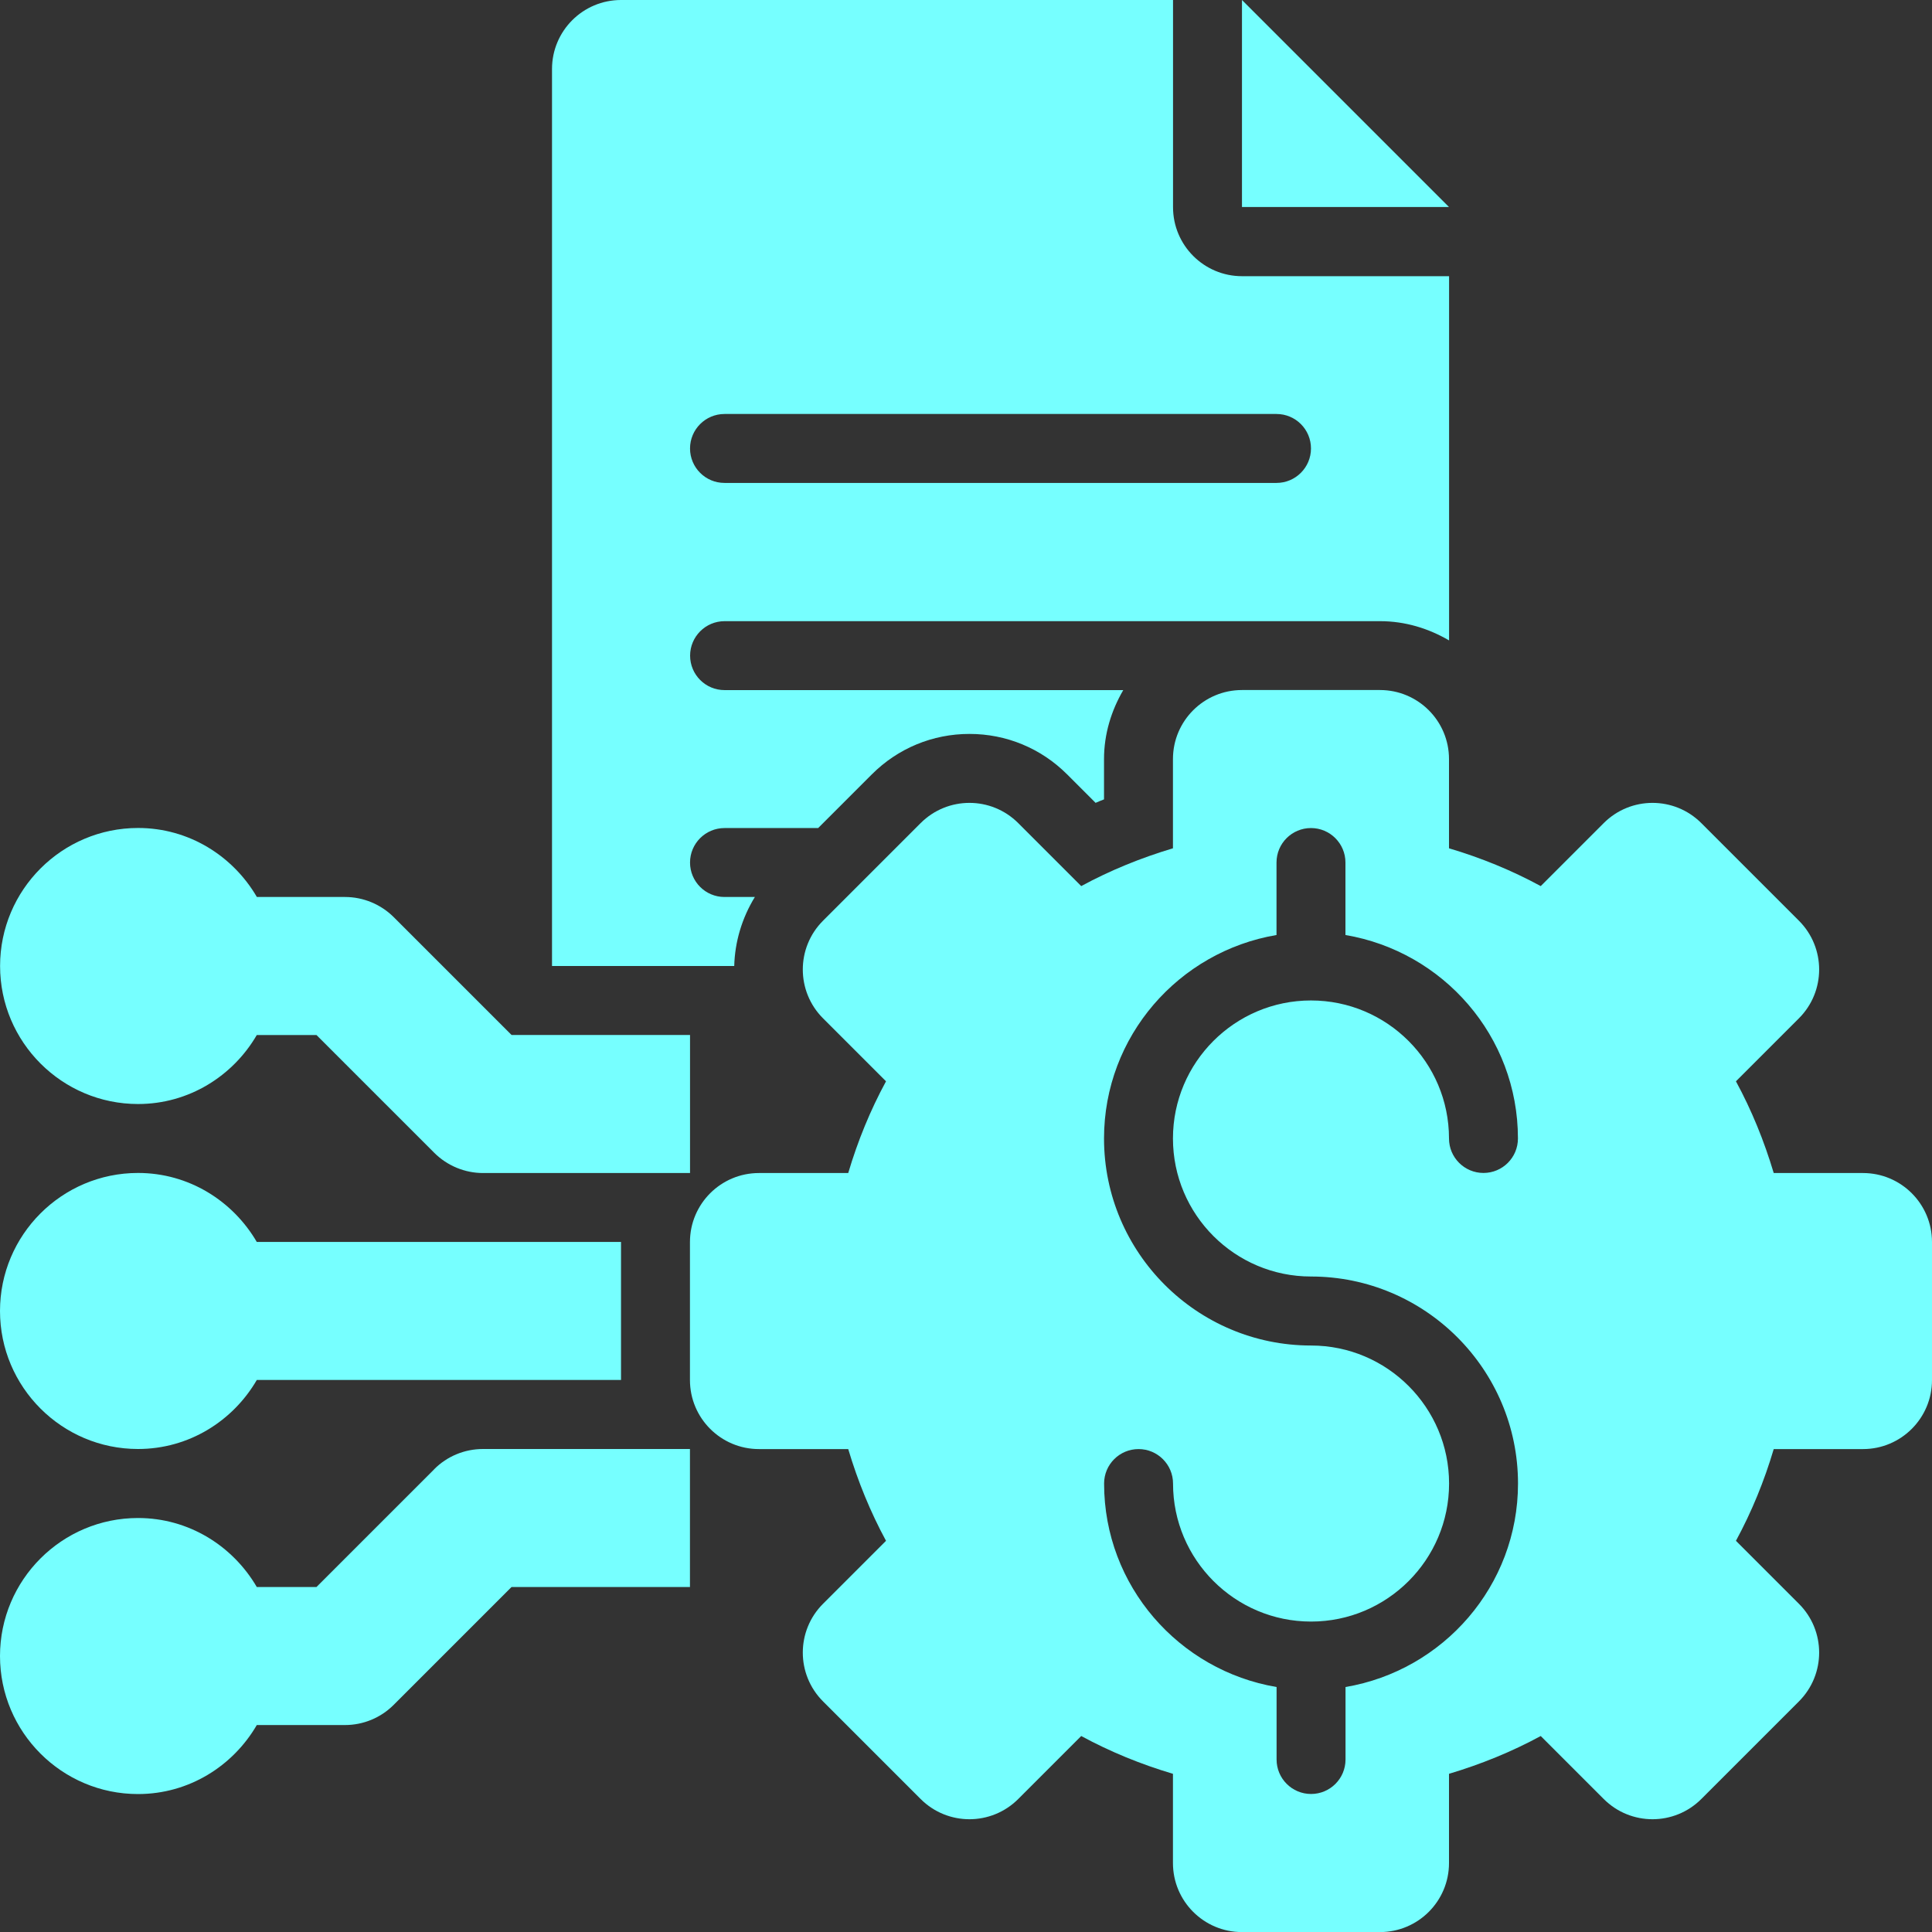
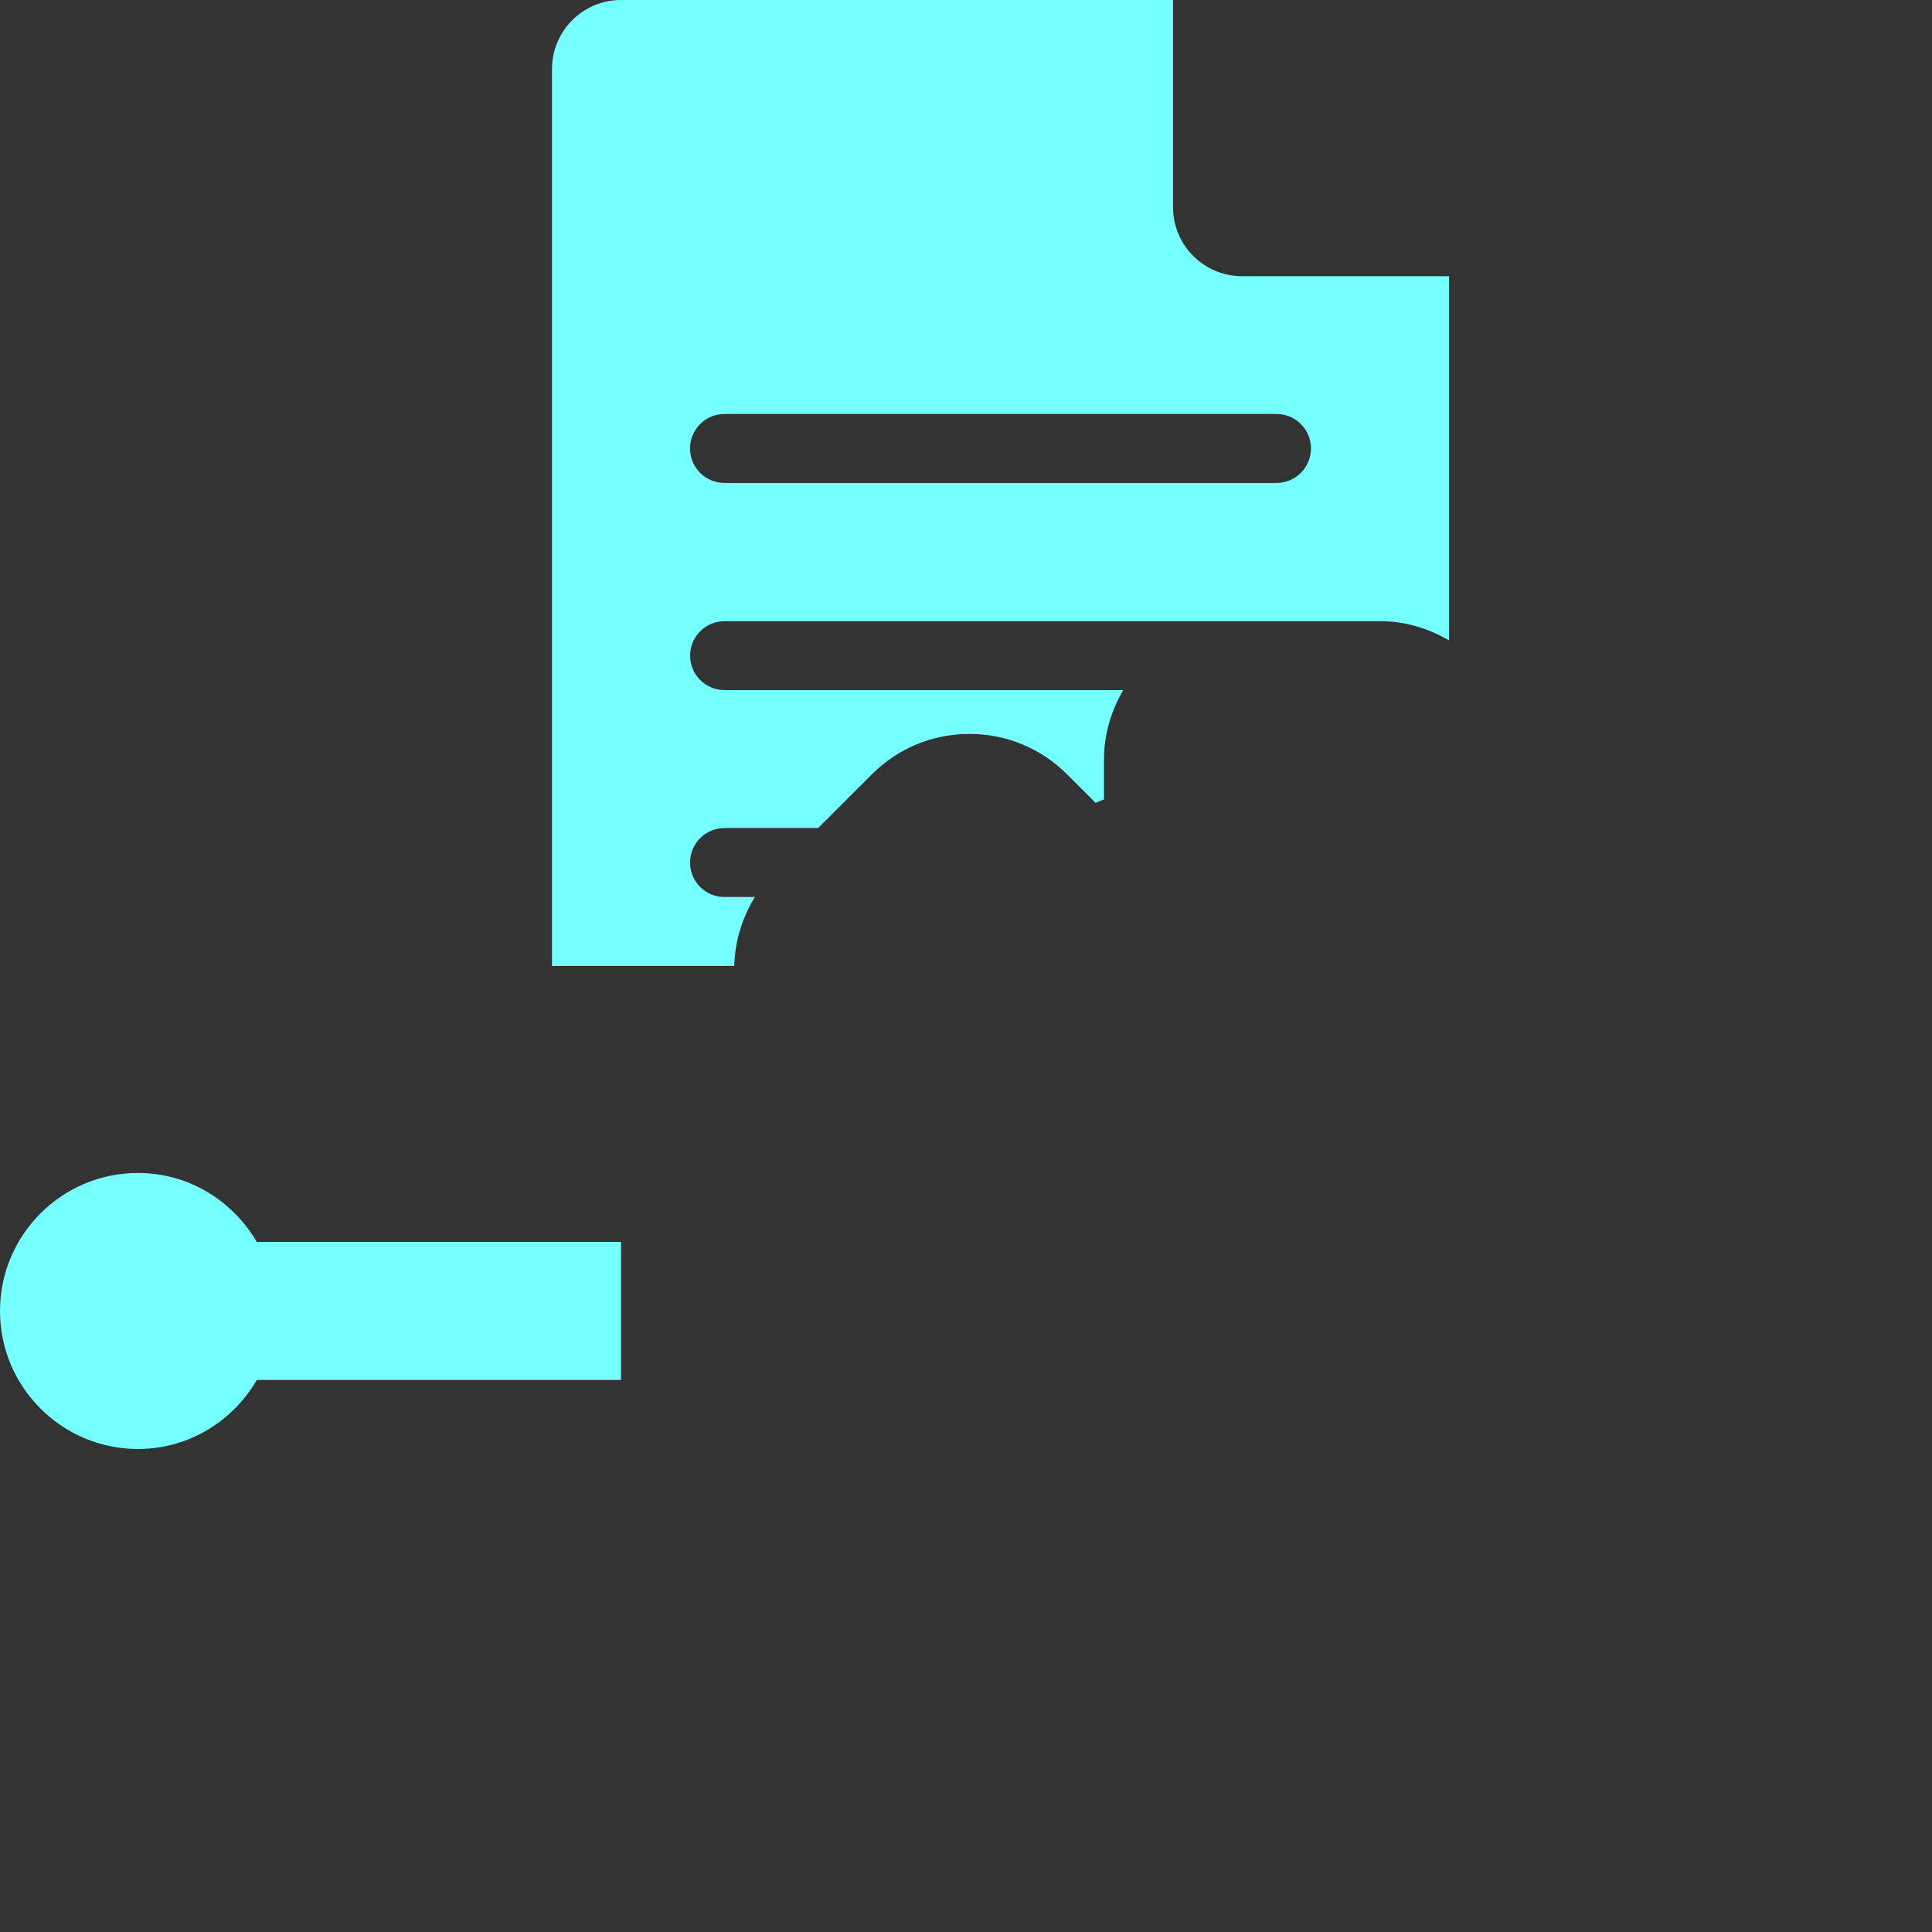
<svg xmlns="http://www.w3.org/2000/svg" id="Layer_1" data-name="Layer 1" viewBox="0 0 250 250">
  <rect x="0" y="0" width="250" height="250" fill="#333333" stroke="none" />
  <defs>
    <style>
      .cls-1 {
        fill: #76ffff;
      }
    </style>
  </defs>
  <g id="_13" data-name="13">
    <path class="cls-1" d="M17.86,187.5c6.58,0,12.28-3.62,15.37-8.93h47.13v-17.86h-47.13c-3.1-5.31-8.79-8.93-15.37-8.93-9.85,0-17.86,8.01-17.86,17.86s8.01,17.86,17.86,17.86Z" />
-     <path class="cls-1" d="M17.86,142.86c6.58,0,12.28-3.62,15.37-8.93h7.72l15.24,15.24c1.67,1.67,3.95,2.62,6.31,2.62h26.79v-17.86h-23.09l-15.24-15.24c-1.67-1.67-3.95-2.62-6.31-2.62h-11.41c-3.1-5.31-8.79-8.93-15.37-8.93-9.85,0-17.86,8.01-17.86,17.86s8.01,17.86,17.86,17.86Z" />
-     <path class="cls-1" d="M56.19,190.12l-15.24,15.24h-7.72c-3.1-5.31-8.79-8.93-15.37-8.93-9.85,0-17.86,8.01-17.86,17.86s8.01,17.86,17.86,17.86c6.58,0,12.28-3.62,15.37-8.93h11.41c2.37,0,4.64-.94,6.31-2.62l15.24-15.24h23.09v-17.86h-26.79c-2.37,0-4.64.94-6.31,2.62Z" />
-     <path class="cls-1" d="M241.07,151.79h-11.55c-1.24-4.15-2.86-8.13-4.89-11.87l8.15-8.15c3.49-3.49,3.49-9.14,0-12.63l-12.63-12.63c-3.49-3.49-9.14-3.49-12.63,0l-8.15,8.15c-3.74-2.03-7.72-3.66-11.87-4.89v-11.55c0-4.93-4-8.93-8.93-8.93h-17.86c-4.93,0-8.93,4-8.93,8.93v11.55c-4.15,1.24-8.13,2.86-11.87,4.89l-8.15-8.15c-3.49-3.49-9.14-3.49-12.63,0l-12.63,12.63c-3.49,3.49-3.49,9.14,0,12.63l8.15,8.15c-2.03,3.74-3.66,7.72-4.89,11.87h-11.55c-4.93,0-8.93,4-8.93,8.93v17.86c0,4.93,4,8.93,8.93,8.93h11.55c1.24,4.15,2.86,8.13,4.89,11.87l-8.15,8.15c-3.49,3.49-3.49,9.14,0,12.63l12.63,12.63c3.49,3.49,9.14,3.49,12.63,0l8.15-8.15c3.74,2.03,7.72,3.66,11.87,4.89v11.55c0,4.93,4,8.93,8.93,8.93h17.86c4.93,0,8.93-4,8.93-8.93v-11.55c4.15-1.24,8.13-2.86,11.87-4.89l8.15,8.15c3.49,3.49,9.14,3.49,12.63,0l12.63-12.63c3.49-3.49,3.49-9.14,0-12.63l-8.15-8.15c2.03-3.74,3.66-7.72,4.89-11.87h11.55c4.93,0,8.93-4,8.93-8.93v-17.86c0-4.93-4-8.93-8.93-8.93ZM169.64,165.18c14.77,0,26.79,12.02,26.79,26.79,0,13.24-9.68,24.19-22.32,26.33v9.38c0,2.47-2,4.46-4.46,4.46s-4.46-2-4.46-4.46v-9.38c-12.64-2.14-22.32-13.09-22.32-26.33,0-2.47,2-4.46,4.46-4.46s4.46,2,4.46,4.46c0,9.85,8.01,17.86,17.86,17.86s17.86-8.01,17.86-17.86-8.01-17.86-17.86-17.86c-14.77,0-26.79-12.02-26.79-26.79,0-13.24,9.68-24.19,22.32-26.33v-9.38c0-2.47,2-4.46,4.46-4.46s4.46,2,4.46,4.46v9.38c12.64,2.14,22.32,13.09,22.32,26.33,0,2.47-2,4.46-4.46,4.46s-4.46-2-4.46-4.46c0-9.85-8.01-17.86-17.86-17.86s-17.86,8.01-17.86,17.86,8.01,17.86,17.86,17.86Z" />
-     <path class="cls-1" d="M160.71,0v26.79h26.79L160.71,0Z" />
    <path class="cls-1" d="M97.69,116.07h-3.94c-2.47,0-4.46-2-4.46-4.46s2-4.46,4.46-4.46h12.12l6.95-6.95c3.37-3.37,7.86-5.23,12.63-5.23s9.26,1.86,12.63,5.23l3.69,3.69c.36-.16.72-.31,1.09-.45v-5.21c0-3.27.95-6.29,2.49-8.93h-51.59c-2.47,0-4.46-2-4.46-4.46s2-4.46,4.46-4.46h84.82c3.27,0,6.29.95,8.93,2.49v-47.13h-26.79c-4.93,0-8.93-4-8.93-8.93V0h-71.43c-4.93,0-8.93,4-8.93,8.93v116.07h23.58c.08-3.11.99-6.19,2.67-8.93ZM93.75,53.57h71.43c2.47,0,4.46,2,4.46,4.46s-2,4.46-4.46,4.46h-71.43c-2.47,0-4.46-2-4.46-4.46s2-4.46,4.46-4.46Z" />
  </g>
</svg>